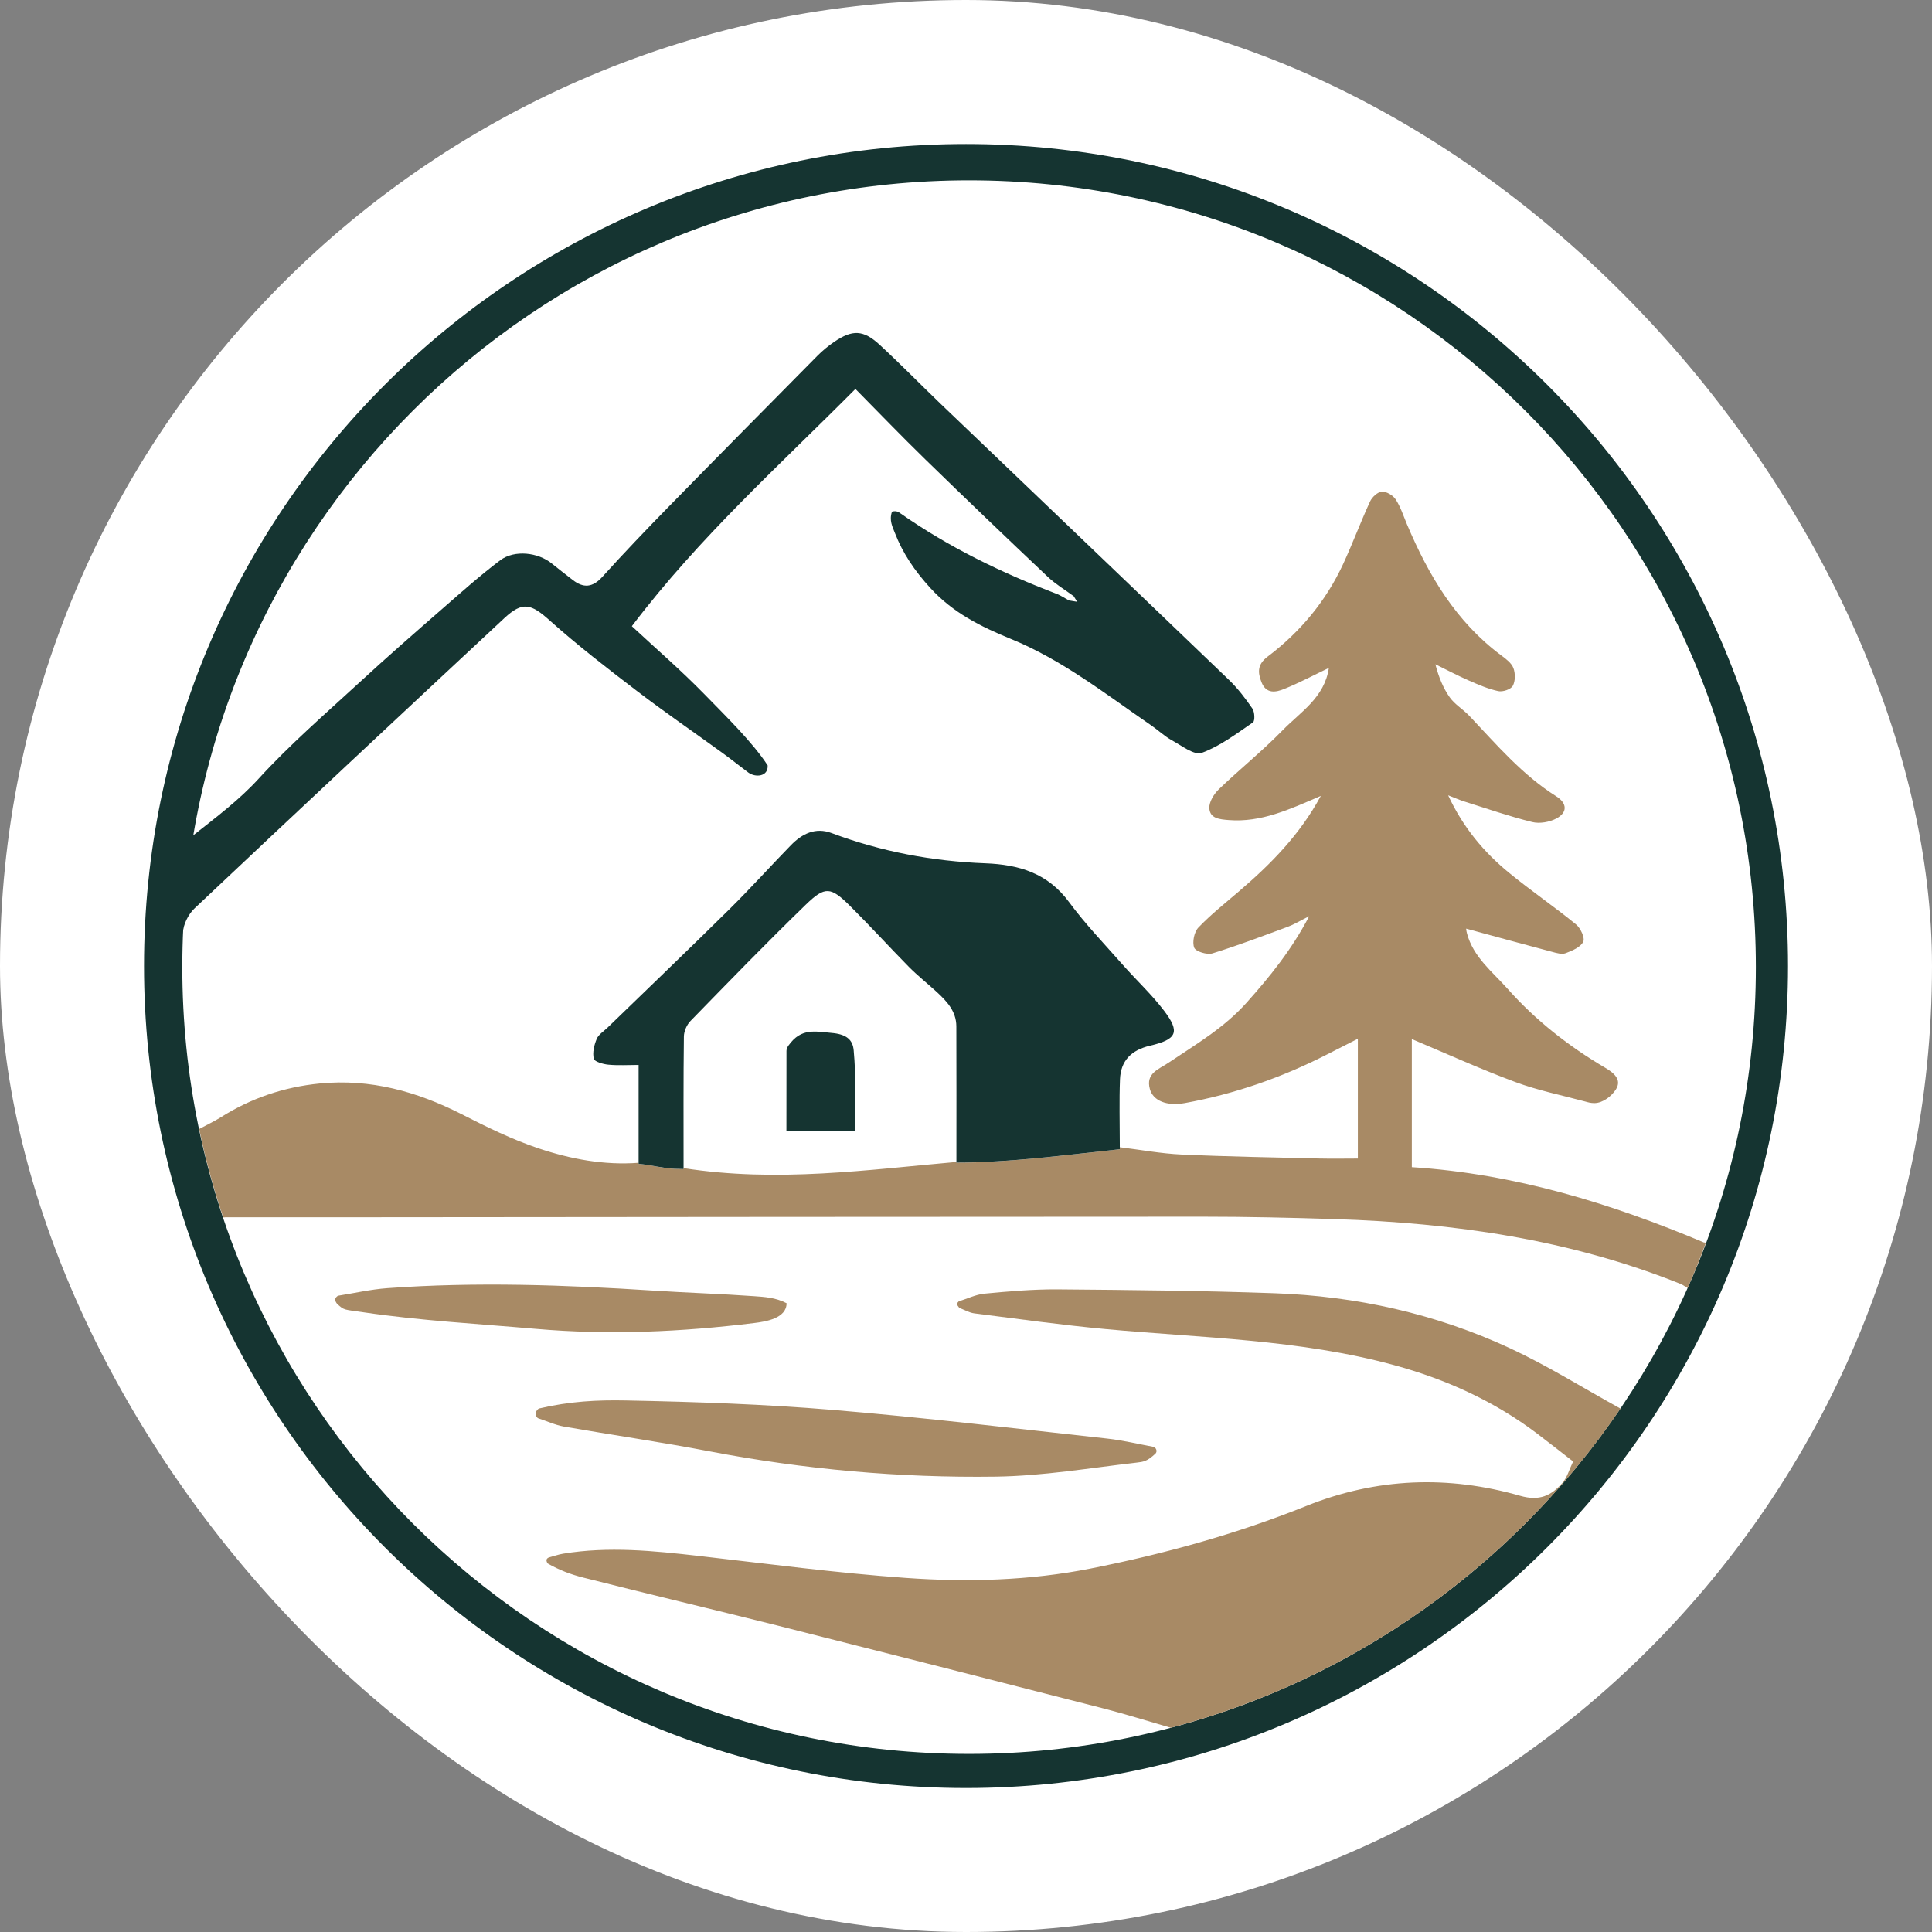
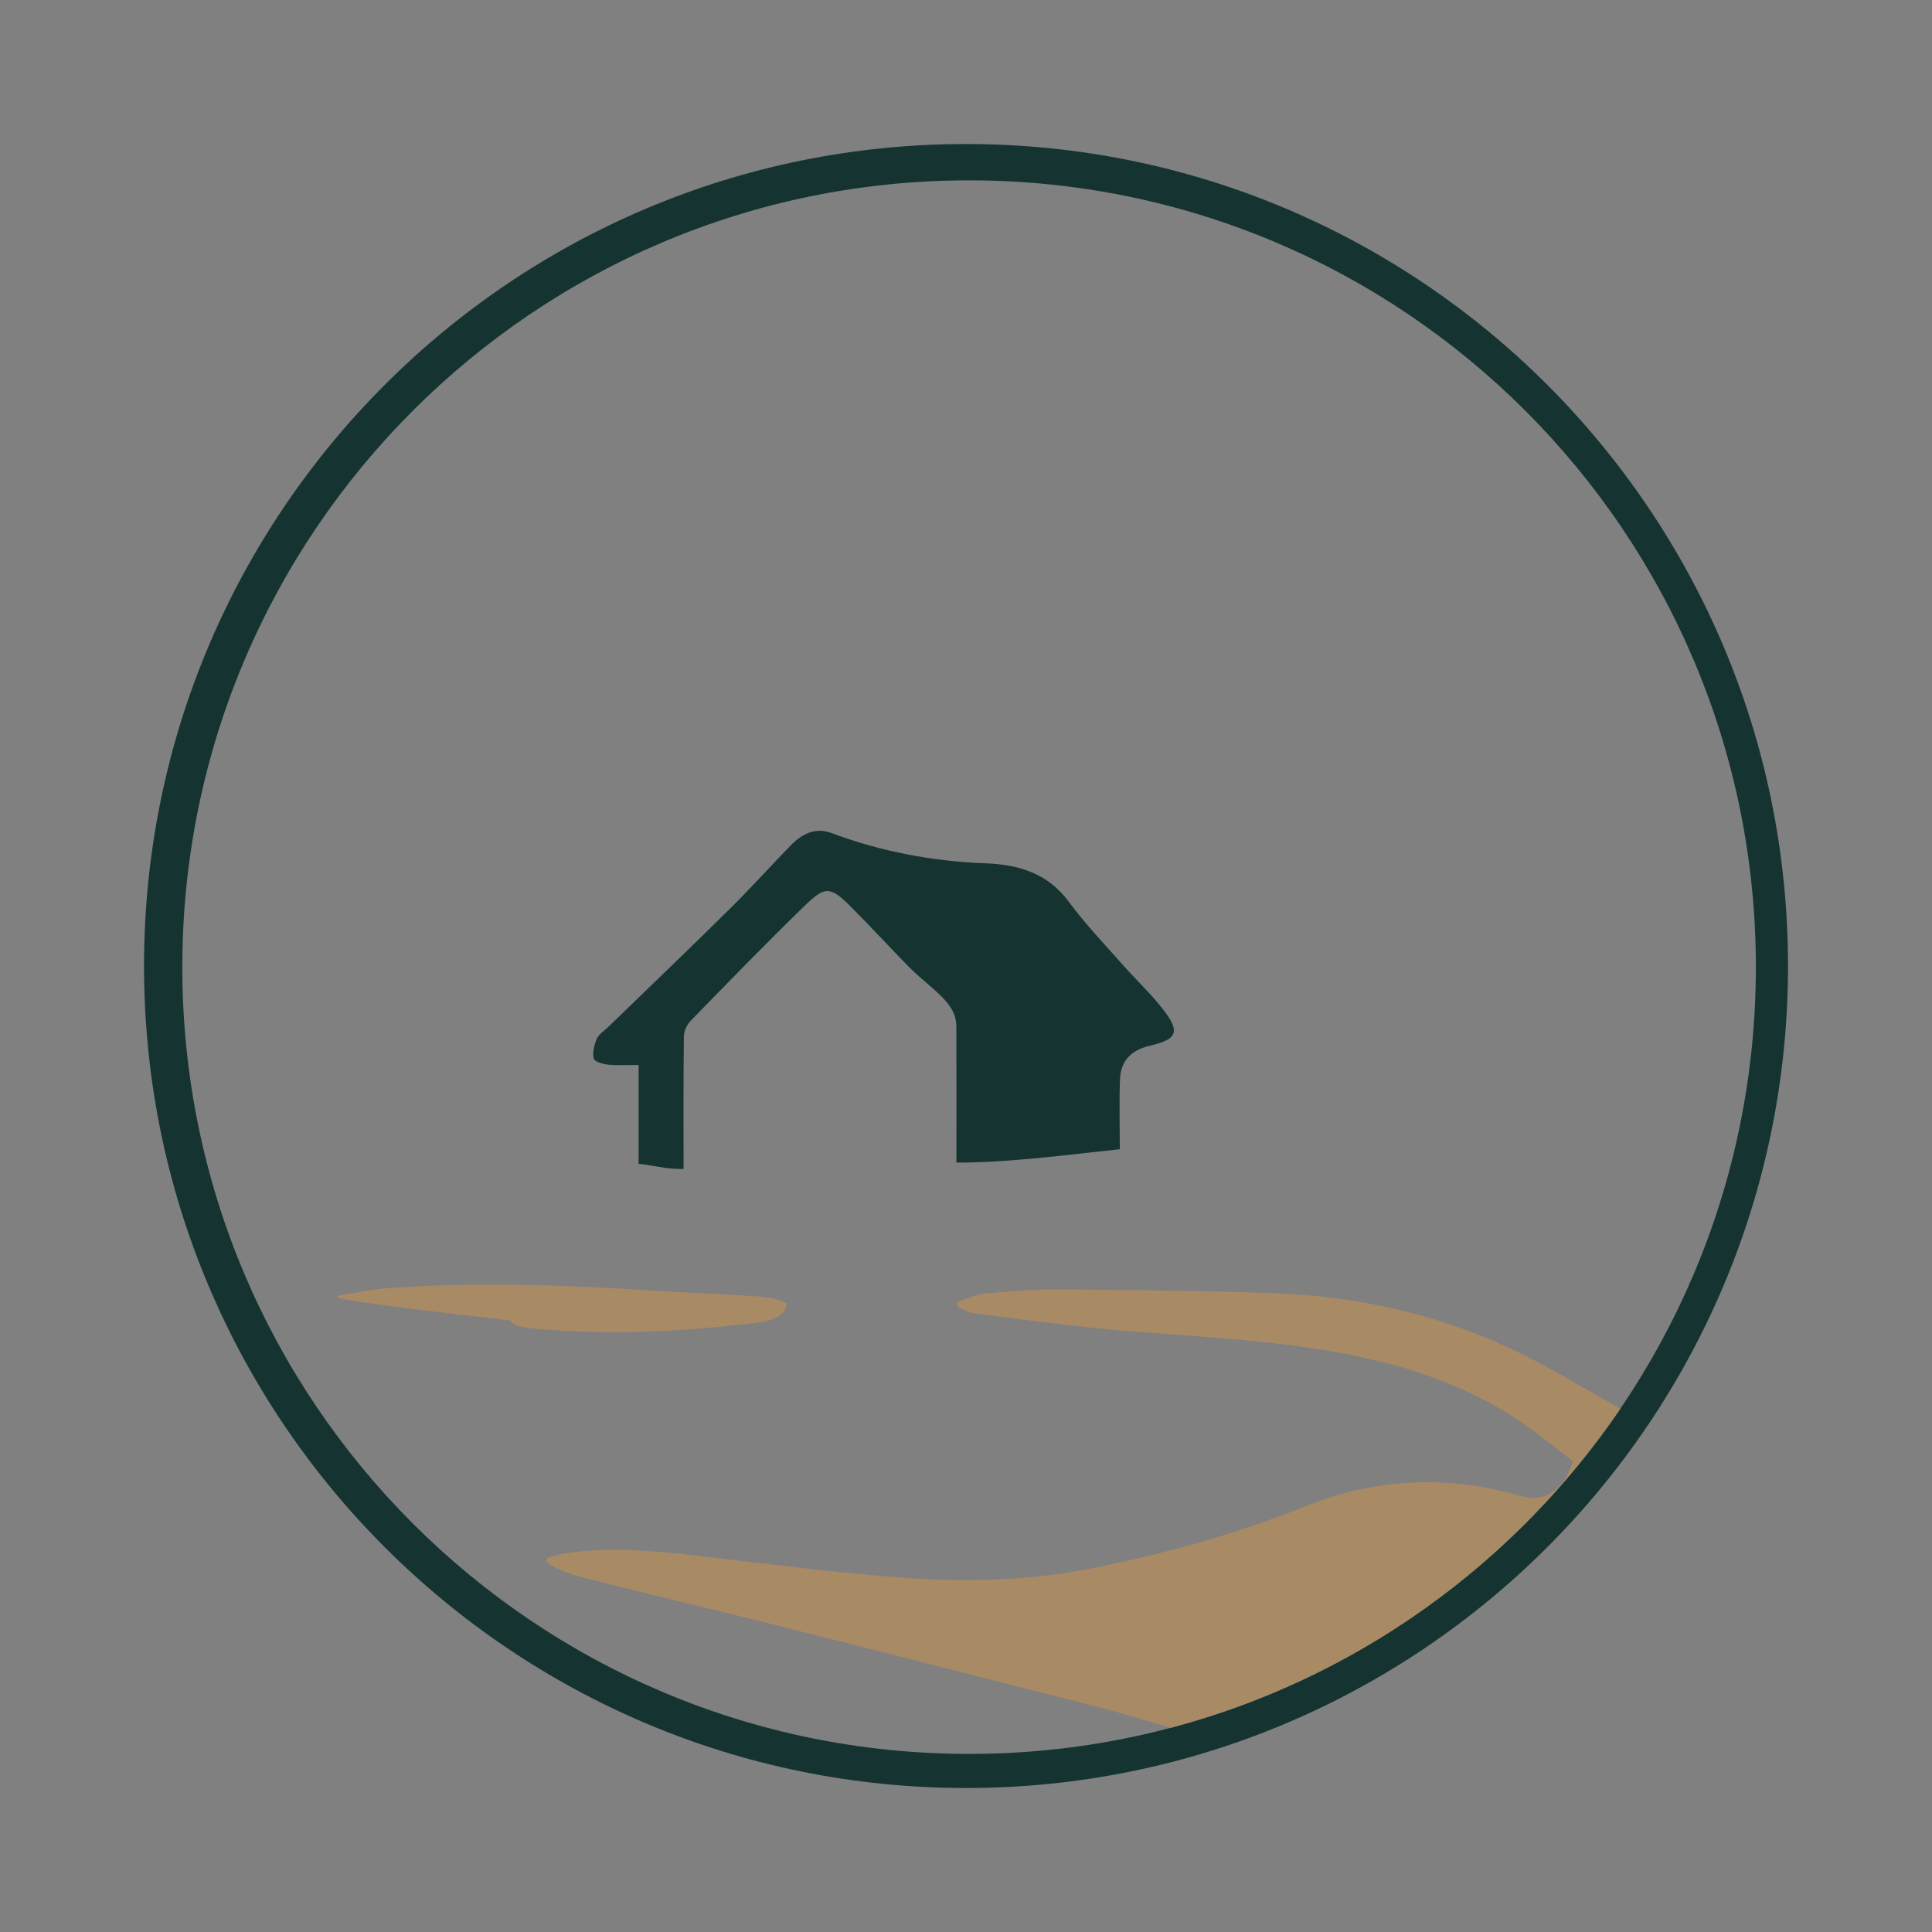
<svg xmlns="http://www.w3.org/2000/svg" version="1.1" width="1000" height="1000">
  <rect width="100%" height="100%" fill="#808080" stroke="none" />
  <g clip-path="url(#SvgjsClipPath1247)">
-     <rect width="1000" height="1000" fill="#ffffff" />
    <g transform="matrix(16.364,0,0,16.364,50,50)">
      <svg version="1.1" width="55px" height="55px">
        <svg version="1.1" x="0px" y="0px" width="55px" height="55px" viewBox="0 0 55 55" enable-background="new 0 0 55 55" xml:space="preserve">
          <g id="Ebene_6">
            <path fill-rule="evenodd" clip-rule="evenodd" fill="#153431" d="M27.5,1.5c-14.359,0-26,11.642-26,26s11.641,26,26,26   c14.358,0,26-11.642,26-26S41.859,1.5,27.5,1.5z M27.597,52.421c-13.744,0-24.886-11.142-24.886-24.886S13.854,2.649,27.597,2.649   s24.886,11.142,24.886,24.886S41.341,52.421,27.597,52.421z" />
          </g>
          <g id="Ebene_13">
            <g>
              <path fill-rule="evenodd" clip-rule="evenodd" fill="#A88A65" d="M44.715,39.594c-2.356-1.096-4.864-1.652-7.458-1.744    c-2.287-0.081-4.577-0.103-6.865-0.122c-0.769-0.005-1.54,0.063-2.305,0.135c-0.277,0.026-0.545,0.16-0.817,0.244    c-0.068,0.066-0.075,0.093,0.016,0.205c0.159,0.061,0.314,0.154,0.478,0.175c1.38,0.175,2.758,0.368,4.142,0.496    c3.058,0.283,6.146,0.325,9.135,1.141c1.634,0.446,3.162,1.136,4.522,2.165c0.378,0.287,0.751,0.581,1.14,0.883    c-0.124,0.255-0.188,0.503-0.337,0.675c-0.35,0.4-0.722,0.587-1.338,0.41c-2.278-0.653-4.54-0.572-6.766,0.322    c-2.207,0.887-4.499,1.518-6.825,1.979c-1.922,0.381-3.894,0.436-5.845,0.296c-2.188-0.156-4.366-0.446-6.546-0.695    c-1.429-0.163-2.856-0.308-4.29-0.071c-0.153,0.025-0.302,0.08-0.454,0.12c-0.08,0.037-0.093,0.091-0.037,0.188    c0.372,0.213,0.737,0.349,1.125,0.447c2.037,0.518,4.082,1,6.119,1.511c3.449,0.869,6.896,1.748,10.342,2.63    c0.688,0.176,1.367,0.391,2.126,0.61c5.875-1.554,10.898-5.2,14.224-10.095C46.997,40.834,45.89,40.14,44.715,39.594z" />
              <g>
                <path fill-rule="evenodd" clip-rule="evenodd" fill="#A88A65" d="M2.757,26.267c0.003-0.011,0.006-0.022,0.01-0.034     C2.763,26.244,2.761,26.255,2.757,26.267z" />
              </g>
              <g>
-                 <path fill-rule="evenodd" clip-rule="evenodd" fill="#A88A65" d="M50.852,36.241c-0.001,0.002-0.002,0.005-0.003,0.007     c-2.955-1.243-5.992-2.177-9.248-2.386v-4.051c1.076,0.451,2.159,0.945,3.272,1.358c0.713,0.266,1.47,0.417,2.208,0.616     c0.099,0.027,0.174,0.052,0.301,0.051c0.268-0.005,0.542-0.225,0.672-0.43c0.2-0.311-0.065-0.528-0.333-0.686     c-1.155-0.679-2.201-1.498-3.091-2.5c-0.482-0.542-1.086-1.002-1.285-1.753c-0.02-0.073-0.026-0.151-0.026-0.15     c0.907,0.247,1.812,0.495,2.72,0.735c0.139,0.037,0.307,0.088,0.428,0.042c0.209-0.079,0.472-0.189,0.556-0.362     c0.06-0.122-0.086-0.433-0.23-0.55c-0.69-0.563-1.431-1.067-2.12-1.633c-0.793-0.651-1.448-1.428-1.923-2.449     c0.208,0.081,0.361,0.149,0.521,0.199c0.709,0.223,1.414,0.468,2.135,0.646c0.236,0.059,0.55,0.004,0.768-0.112     c0.355-0.19,0.345-0.48-0.006-0.702c-1.075-0.678-1.886-1.633-2.745-2.541c-0.195-0.207-0.458-0.359-0.62-0.585     c-0.21-0.295-0.35-0.64-0.457-1.049c0.352,0.172,0.699,0.356,1.058,0.513c0.303,0.133,0.612,0.267,0.932,0.336     c0.142,0.03,0.396-0.055,0.458-0.167c0.083-0.149,0.083-0.395,0.02-0.563c-0.061-0.159-0.234-0.289-0.383-0.399     c-1.435-1.066-2.302-2.538-2.983-4.146c-0.112-0.267-0.201-0.549-0.357-0.789c-0.084-0.128-0.292-0.254-0.436-0.246     c-0.133,0.008-0.31,0.17-0.374,0.309c-0.302,0.655-0.553,1.335-0.857,1.99c-0.545,1.171-1.354,2.141-2.381,2.917     c-0.32,0.242-0.325,0.484-0.199,0.806c0.151,0.388,0.457,0.326,0.725,0.217c0.475-0.192,0.929-0.434,1.408-0.663     c-0.139,0.942-0.901,1.395-1.467,1.976c-0.637,0.653-1.354,1.228-2.012,1.861c-0.156,0.15-0.311,0.401-0.302,0.597     c0.017,0.33,0.323,0.355,0.612,0.378c1.027,0.082,1.922-0.336,2.915-0.764c-0.674,1.244-1.588,2.159-2.579,3.01     c-0.439,0.376-0.895,0.737-1.293,1.153c-0.134,0.14-0.201,0.463-0.133,0.638c0.049,0.123,0.407,0.231,0.576,0.18     c0.807-0.249,1.596-0.55,2.389-0.843c0.188-0.069,0.362-0.178,0.672-0.333c-0.57,1.086-1.25,1.915-1.974,2.728     c-0.713,0.802-1.616,1.328-2.483,1.911c-0.303,0.204-0.72,0.328-0.583,0.827c0.103,0.376,0.54,0.547,1.104,0.445     c1.579-0.286,3.077-0.811,4.503-1.54c0.308-0.158,0.616-0.313,0.972-0.495v3.789c-0.399,0-0.807,0.009-1.213-0.001     c-1.455-0.036-2.911-0.059-4.365-0.126c-0.644-0.029-1.284-0.149-1.95-0.231c0,0,0,0-0.001,0c0,0.021,0,0.043,0,0.065     c-1.697,0.179-3.479,0.424-5.176,0.423c0-0.003-0.001-0.004-0.001-0.007c0.002,0,0.006-0.001,0.009-0.001v-0.014     c-2.814,0.248-5.671,0.658-8.631,0.195v-0.012c-0.001,0.014-0.001,0.029-0.002,0.043c-0.096-0.002-0.191-0.004-0.287-0.008     c-0.382-0.02-0.753-0.123-1.134-0.157c0-0.006,0-0.013,0-0.02h0.001v-0.014c-1.089,0.082-2.146-0.117-3.158-0.455     c-0.838-0.28-1.643-0.676-2.433-1.079c-1.418-0.722-2.889-1.131-4.494-0.975c-1.131,0.111-2.174,0.464-3.134,1.071     c-0.203,0.127-0.422,0.229-0.673,0.364c-0.002,0.002-0.004,0.003-0.006,0.005C3.444,33.608,3.7,34.54,4.005,35.45     c0.006,0,0.013-0.001,0.02-0.001c0.013,0,0.025,0.001,0.038,0.002c0-0.002-0.001-0.003-0.001-0.004c1.313,0,2.596,0,3.879,0     c9.015-0.006,18.029-0.018,27.044-0.018c1.395,0,2.791,0.031,4.185,0.076c3.751,0.119,7.429,0.642,10.938,2.053     c0.051,0.021,0.101,0.056,0.216,0.126c0.208-0.466,0.396-0.942,0.575-1.423C50.884,36.254,50.867,36.247,50.852,36.241z" />
-               </g>
-               <path fill-rule="evenodd" clip-rule="evenodd" fill="#A88A65" d="M13.988,41.497c0.98-0.23,1.845-0.274,2.764-0.255    c2.181,0.043,4.366,0.117,6.539,0.299c2.895,0.241,5.782,0.59,8.671,0.906c0.501,0.054,0.996,0.176,1.493,0.267    c0.075,0.059,0.095,0.147,0.036,0.21c-0.268,0.25-0.387,0.259-0.592,0.283c-1.482,0.171-2.967,0.423-4.453,0.444    c-3.046,0.043-6.075-0.229-9.074-0.803c-1.523-0.292-3.061-0.512-4.588-0.78c-0.283-0.05-0.552-0.177-0.827-0.267    C13.821,41.682,13.912,41.547,13.988,41.497z" />
-               <path fill-rule="evenodd" clip-rule="evenodd" fill="#A88A65" d="M7.632,37.93c0.52-0.082,1.038-0.202,1.561-0.24    c2.808-0.204,5.615-0.104,8.421,0.077c1.058,0.069,2.119,0.1,3.177,0.176c0.333,0.024,0.688,0.042,1.033,0.223    c0,0.48-0.666,0.583-1.019,0.626c-2.296,0.282-4.601,0.387-6.911,0.185c-1.821-0.159-3.65-0.258-5.458-0.525    c-0.626-0.092-0.596-0.055-0.831-0.268C7.523,38.075,7.526,38.004,7.632,37.93z" />
+                 </g>
+               <path fill-rule="evenodd" clip-rule="evenodd" fill="#A88A65" d="M7.632,37.93c0.52-0.082,1.038-0.202,1.561-0.24    c2.808-0.204,5.615-0.104,8.421,0.077c1.058,0.069,2.119,0.1,3.177,0.176c0.333,0.024,0.688,0.042,1.033,0.223    c0,0.48-0.666,0.583-1.019,0.626c-2.296,0.282-4.601,0.387-6.911,0.185c-0.626-0.092-0.596-0.055-0.831-0.268C7.523,38.075,7.526,38.004,7.632,37.93z" />
            </g>
          </g>
          <g id="Ebene_8">
            <g>
              <g>
                <g>
                  <path fill-rule="evenodd" clip-rule="evenodd" fill="#153431" d="M33.767,28.917c-0.395-0.521-0.882-0.971-1.316-1.463      c-0.573-0.651-1.179-1.279-1.691-1.975c-0.674-0.915-1.58-1.187-2.649-1.228c-1.666-0.063-3.292-0.368-4.859-0.955      c-0.517-0.194-0.938,0.021-1.292,0.384c-0.653,0.671-1.281,1.369-1.947,2.027c-1.273,1.258-2.567,2.495-3.852,3.742      c-0.119,0.115-0.283,0.215-0.342,0.356c-0.081,0.193-0.139,0.433-0.093,0.626c0.023,0.097,0.294,0.173,0.459,0.189      c0.307,0.03,0.618,0.009,0.959,0.009v3.108h-0.001c0,0.006,0,0.013,0,0.02c0.381,0.034,0.752,0.137,1.134,0.157      c0.096,0.004,0.191,0.006,0.287,0.008c0-0.014,0.001-0.029,0.002-0.043c0-1.418-0.007-2.784,0.01-4.149      c0.002-0.167,0.091-0.371,0.209-0.492c1.206-1.237,2.408-2.477,3.648-3.679c0.611-0.592,0.788-0.565,1.396,0.038      c0.635,0.631,1.237,1.294,1.866,1.932c0.274,0.276,0.581,0.519,0.869,0.782c0.325,0.298,0.628,0.617,0.63,1.095      c0.006,1.413,0.002,2.825,0.002,4.304c-0.003,0-0.006,0-0.009,0.001c0,0.003,0,0.004,0.001,0.007      c1.697,0.001,3.479-0.244,5.176-0.423c-0.002-0.043-0.002-0.085,0-0.128c-0.001-0.723-0.02-1.403,0.006-2.081      c0.023-0.593,0.36-0.928,0.949-1.066C34.174,29.821,34.276,29.589,33.767,28.917z" />
-                   <path fill-rule="evenodd" clip-rule="evenodd" fill="#153431" d="M23.999,32.724c-0.852,0-1.413,0-2.18,0      c0-0.863-0.001-1.702,0.002-2.542c0-0.058,0.031-0.123,0.066-0.171c0.407-0.566,0.835-0.441,1.429-0.388      c0.421,0.05,0.603,0.225,0.631,0.545C24.023,31.003,23.999,31.788,23.999,32.724z" />
                </g>
              </g>
-               <path fill-rule="evenodd" clip-rule="evenodd" fill="#153431" d="M30.369,15.729c-1.745-0.667-3.415-1.476-4.949-2.551    c-0.044-0.031-0.114-0.09-0.261-0.051c-0.096,0.278,0.015,0.477,0.089,0.669c0.252,0.653,0.629,1.204,1.116,1.739    c0.722,0.794,1.611,1.233,2.55,1.617c1.634,0.667,3.004,1.75,4.439,2.733c0.223,0.152,0.421,0.345,0.656,0.474    c0.308,0.168,0.71,0.485,0.947,0.399c0.581-0.213,1.1-0.608,1.62-0.964c0.067-0.046,0.056-0.332-0.019-0.439    c-0.221-0.323-0.463-0.639-0.745-0.91c-3.033-2.913-6.076-5.817-9.113-8.725c-0.646-0.62-1.271-1.261-1.929-1.868    c-0.519-0.479-0.864-0.486-1.444-0.091C23.139,7.889,22.96,8.037,22.8,8.198c-1.582,1.599-3.164,3.198-4.736,4.805    c-0.701,0.717-1.394,1.442-2.066,2.186c-0.309,0.341-0.6,0.366-0.945,0.094c-0.219-0.172-0.442-0.34-0.658-0.517    c-0.428-0.349-1.177-0.439-1.627-0.101c-0.64,0.481-1.239,1.018-1.843,1.545c-0.873,0.761-1.745,1.522-2.596,2.307    c-1.087,1.001-2.212,1.972-3.206,3.061c-0.611,0.667-1.31,1.193-2.142,1.848c-0.145,0.995-0.231,2.007-0.255,3.036    c0.014-0.271,0.173-0.597,0.371-0.784c3.255-3.072,6.525-6.129,9.799-9.181c0.583-0.542,0.849-0.454,1.442,0.078    c0.88,0.787,1.819,1.512,2.758,2.229c0.881,0.673,1.797,1.3,2.694,1.951c0.279,0.202,0.547,0.418,0.823,0.624    c0.222,0.166,0.636,0.136,0.613-0.225c-0.471-0.724-1.297-1.531-2.014-2.265c-0.725-0.743-1.514-1.423-2.282-2.138    c2.149-2.835,4.672-5.086,7.072-7.504c0.74,0.749,1.46,1.497,2.203,2.221c1.283,1.25,2.577,2.488,3.877,3.718    c0.248,0.235,0.548,0.413,0.825,0.617c0.036,0.059,0.073,0.117,0.109,0.176c-0.088-0.015-0.177-0.029-0.265-0.044    C30.623,15.864,30.502,15.78,30.369,15.729z" />
            </g>
          </g>
        </svg>
      </svg>
    </g>
  </g>
  <defs>
    <clipPath id="SvgjsClipPath1247">
      <rect width="1000" height="1000" x="0" y="0" rx="500" ry="500" />
    </clipPath>
  </defs>
</svg>